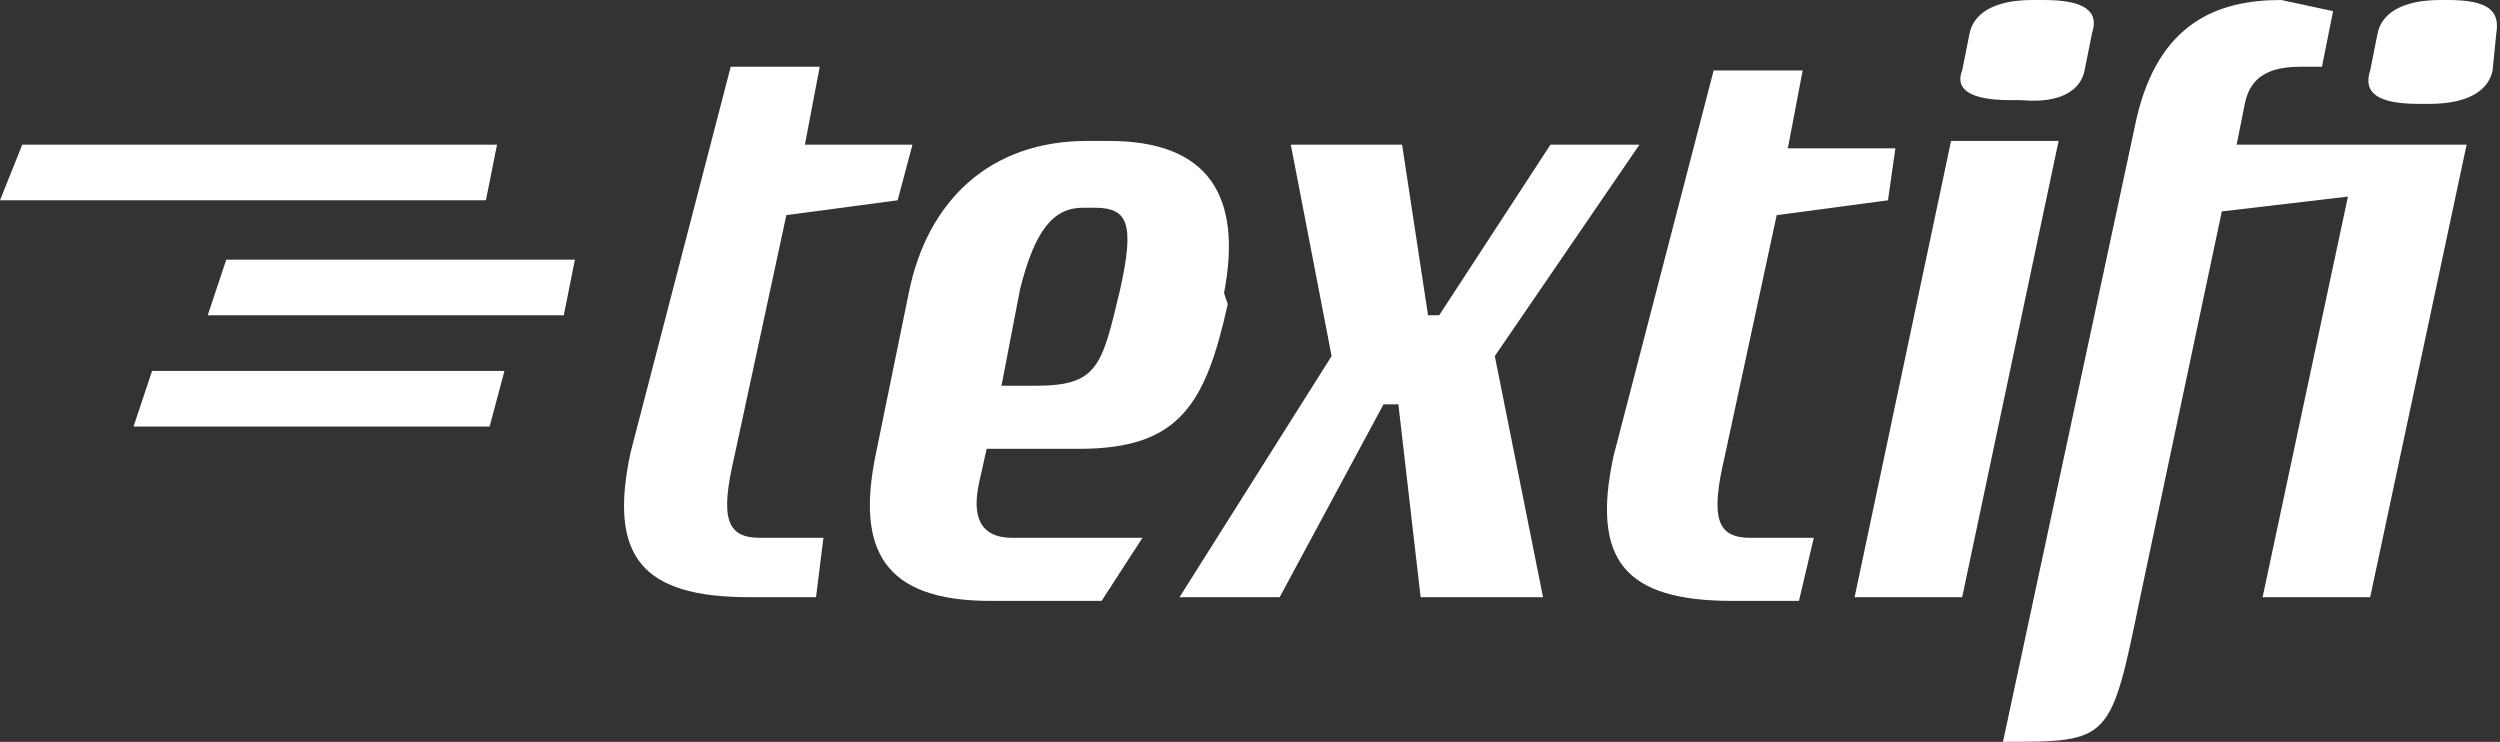
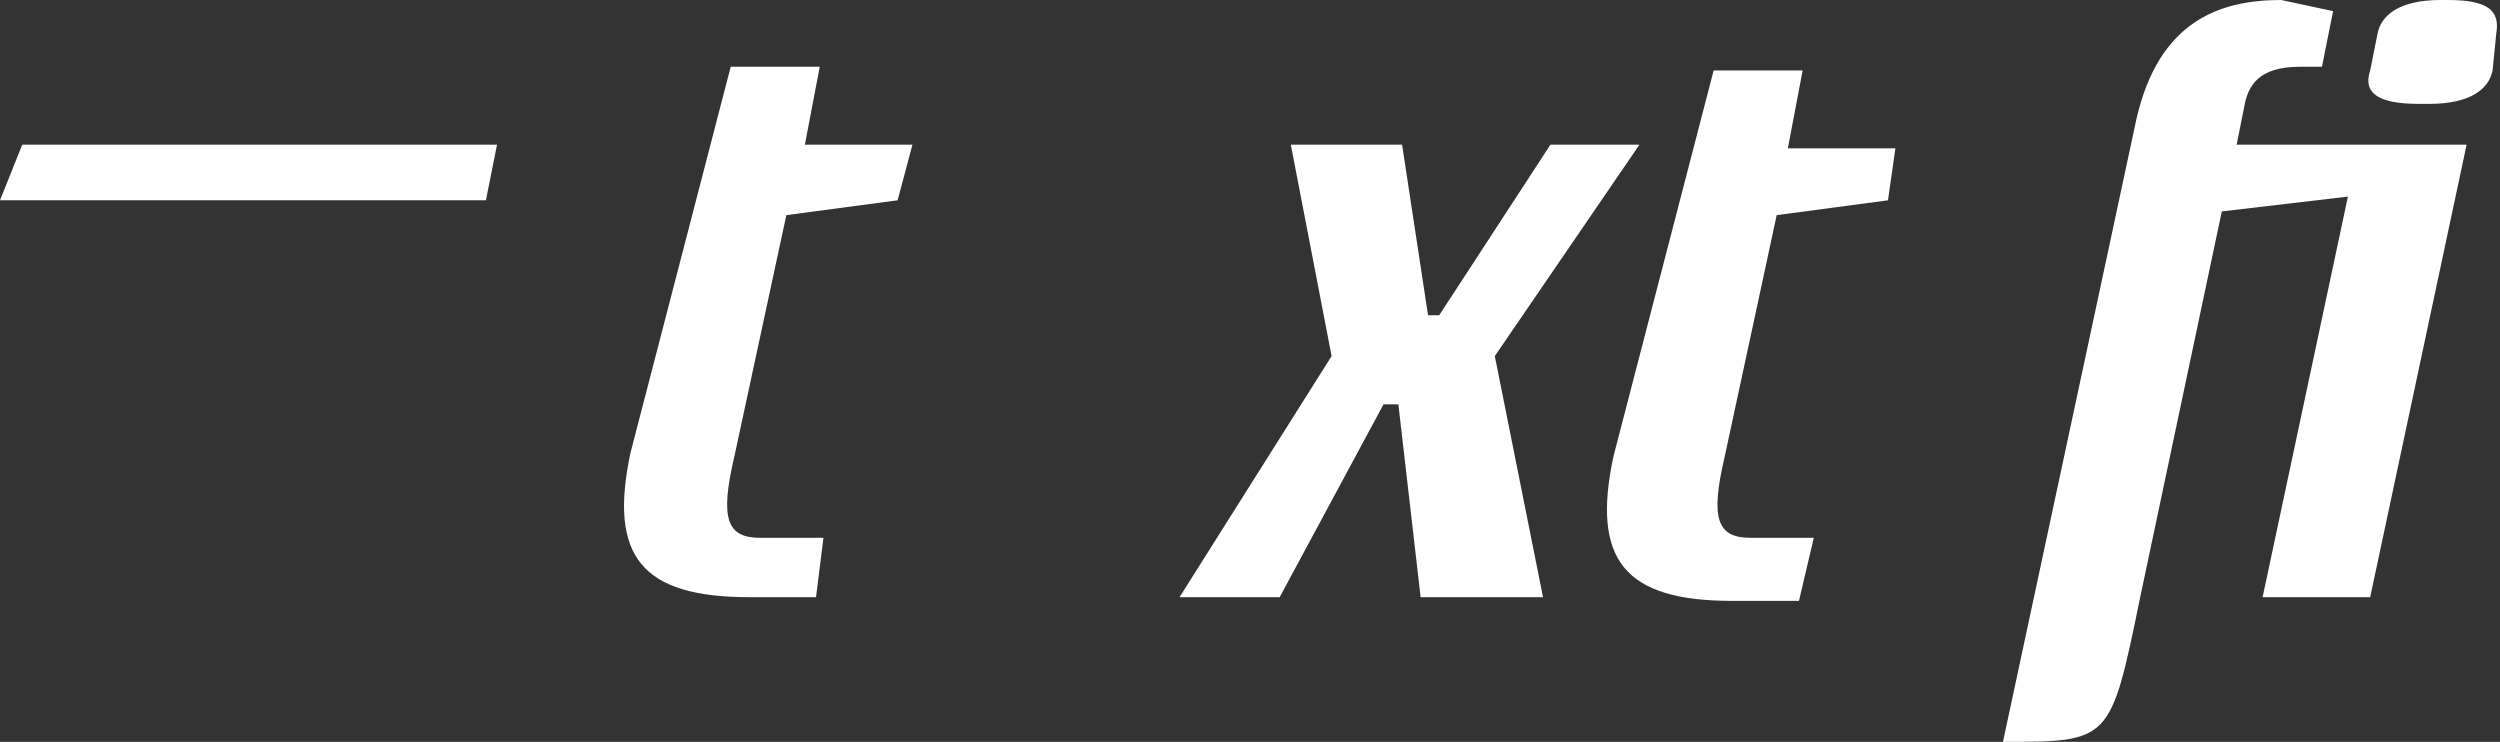
<svg xmlns="http://www.w3.org/2000/svg" version="1.1" id="Layer_1" x="0px" y="0px" viewBox="0 0 67.4 20" style="enable-background:new 0 0 67.4 20;" xml:space="preserve">
  <rect x="0" y="0" width="67.4" height="20" fill="#333333" stroke="none" />
  <style type="text/css">
	.st0{fill:#FFFFFF;}
</style>
  <title>sales-logo-blue</title>
  <g>
    <g>
-       <path class="st0" d="M33.1,8.2c-0.6,2.7-1.3,3.9-4,3.9l-2.5,0L26.4,13c-0.2,0.9,0,1.5,0.9,1.5c3.1,0,3.5,0,3.5,0l-1.1,1.7h-3    c-2.9,0-3.6-1.4-3.1-3.9l0.9-4.4c0.5-2.5,2.2-4.1,4.8-4.1h0.6c2.7,0,3.6,1.5,3.1,4.1L33.1,8.2z M29.5,5.6h-0.3    c-0.8,0-1.3,0.6-1.7,2.2L27,10.4h0.9c1.7,0,1.8-0.5,2.3-2.6C30.6,6,30.4,5.6,29.5,5.6z" />
      <path class="st0" d="M40.3,9.6l1.3,6.5h-3.3l-0.6-5.2h-0.4l-2.8,5.2h-2.7l4.1-6.5l-1.1-5.7h3l0.7,4.6h0.3l3-4.6h2.4L40.3,9.6z" />
      <path class="st0" d="M50.9,5.4l-3,0.4l-1.4,6.5c-0.4,1.7-0.2,2.2,0.7,2.2h1.7l-0.4,1.7h-1.8c-2.9,0-3.8-1.1-3.2-3.9l2.7-10.4h2.4    l-0.4,2.1h2.9L50.9,5.4z" />
-       <path class="st0" d="M52.9,16.1h-2.9l2.6-12.3h2.9L52.9,16.1z M56.2,1.9c-0.1,0.5-0.6,0.9-1.7,0.8h-0.3c-1.1,0-1.5-0.3-1.3-0.8    l0.2-1c0.1-0.5,0.6-0.9,1.7-0.9h0.3c1.1,0,1.5,0.3,1.3,0.9L56.2,1.9z" />
      <path class="st0" d="M63.9,16.1H61l2.3-10.8l-3.4,0.4l-2.2,10.4C56.9,20,56.9,20,54,20l3.6-16.8C58.2,0.6,59.8,0,61.5,0l1.4,0.3    l-0.3,1.5H62c-1.1,0-1.4,0.5-1.5,1.1l-0.2,1h6.2L63.9,16.1z M67.2,1.9c-0.1,0.5-0.6,0.9-1.7,0.9h-0.3c-1.1,0-1.5-0.3-1.3-0.9    l0.2-1c0.1-0.5,0.6-0.9,1.7-0.9H66c1.1,0,1.4,0.3,1.3,0.9L67.2,1.9z" />
      <path class="st0" d="M24.2,5.4l-3,0.4l-1.4,6.5c-0.4,1.7-0.2,2.2,0.7,2.2h1.7L22,16.1h-1.8c-2.9,0-3.8-1.1-3.2-3.9l2.7-10.4h2.4    l-0.4,2.1h2.9L24.2,5.4z" />
    </g>
    <g>
-       <polygon class="st0" points="15.2,8.5 5.6,8.5 6.1,7 15.5,7   " />
      <polygon class="st0" points="13.4,3.9 0.6,3.9 0,5.4 13.1,5.4   " />
-       <polygon class="st0" points="13.6,10 4.1,10 3.6,11.5 13.2,11.5   " />
    </g>
  </g>
</svg>